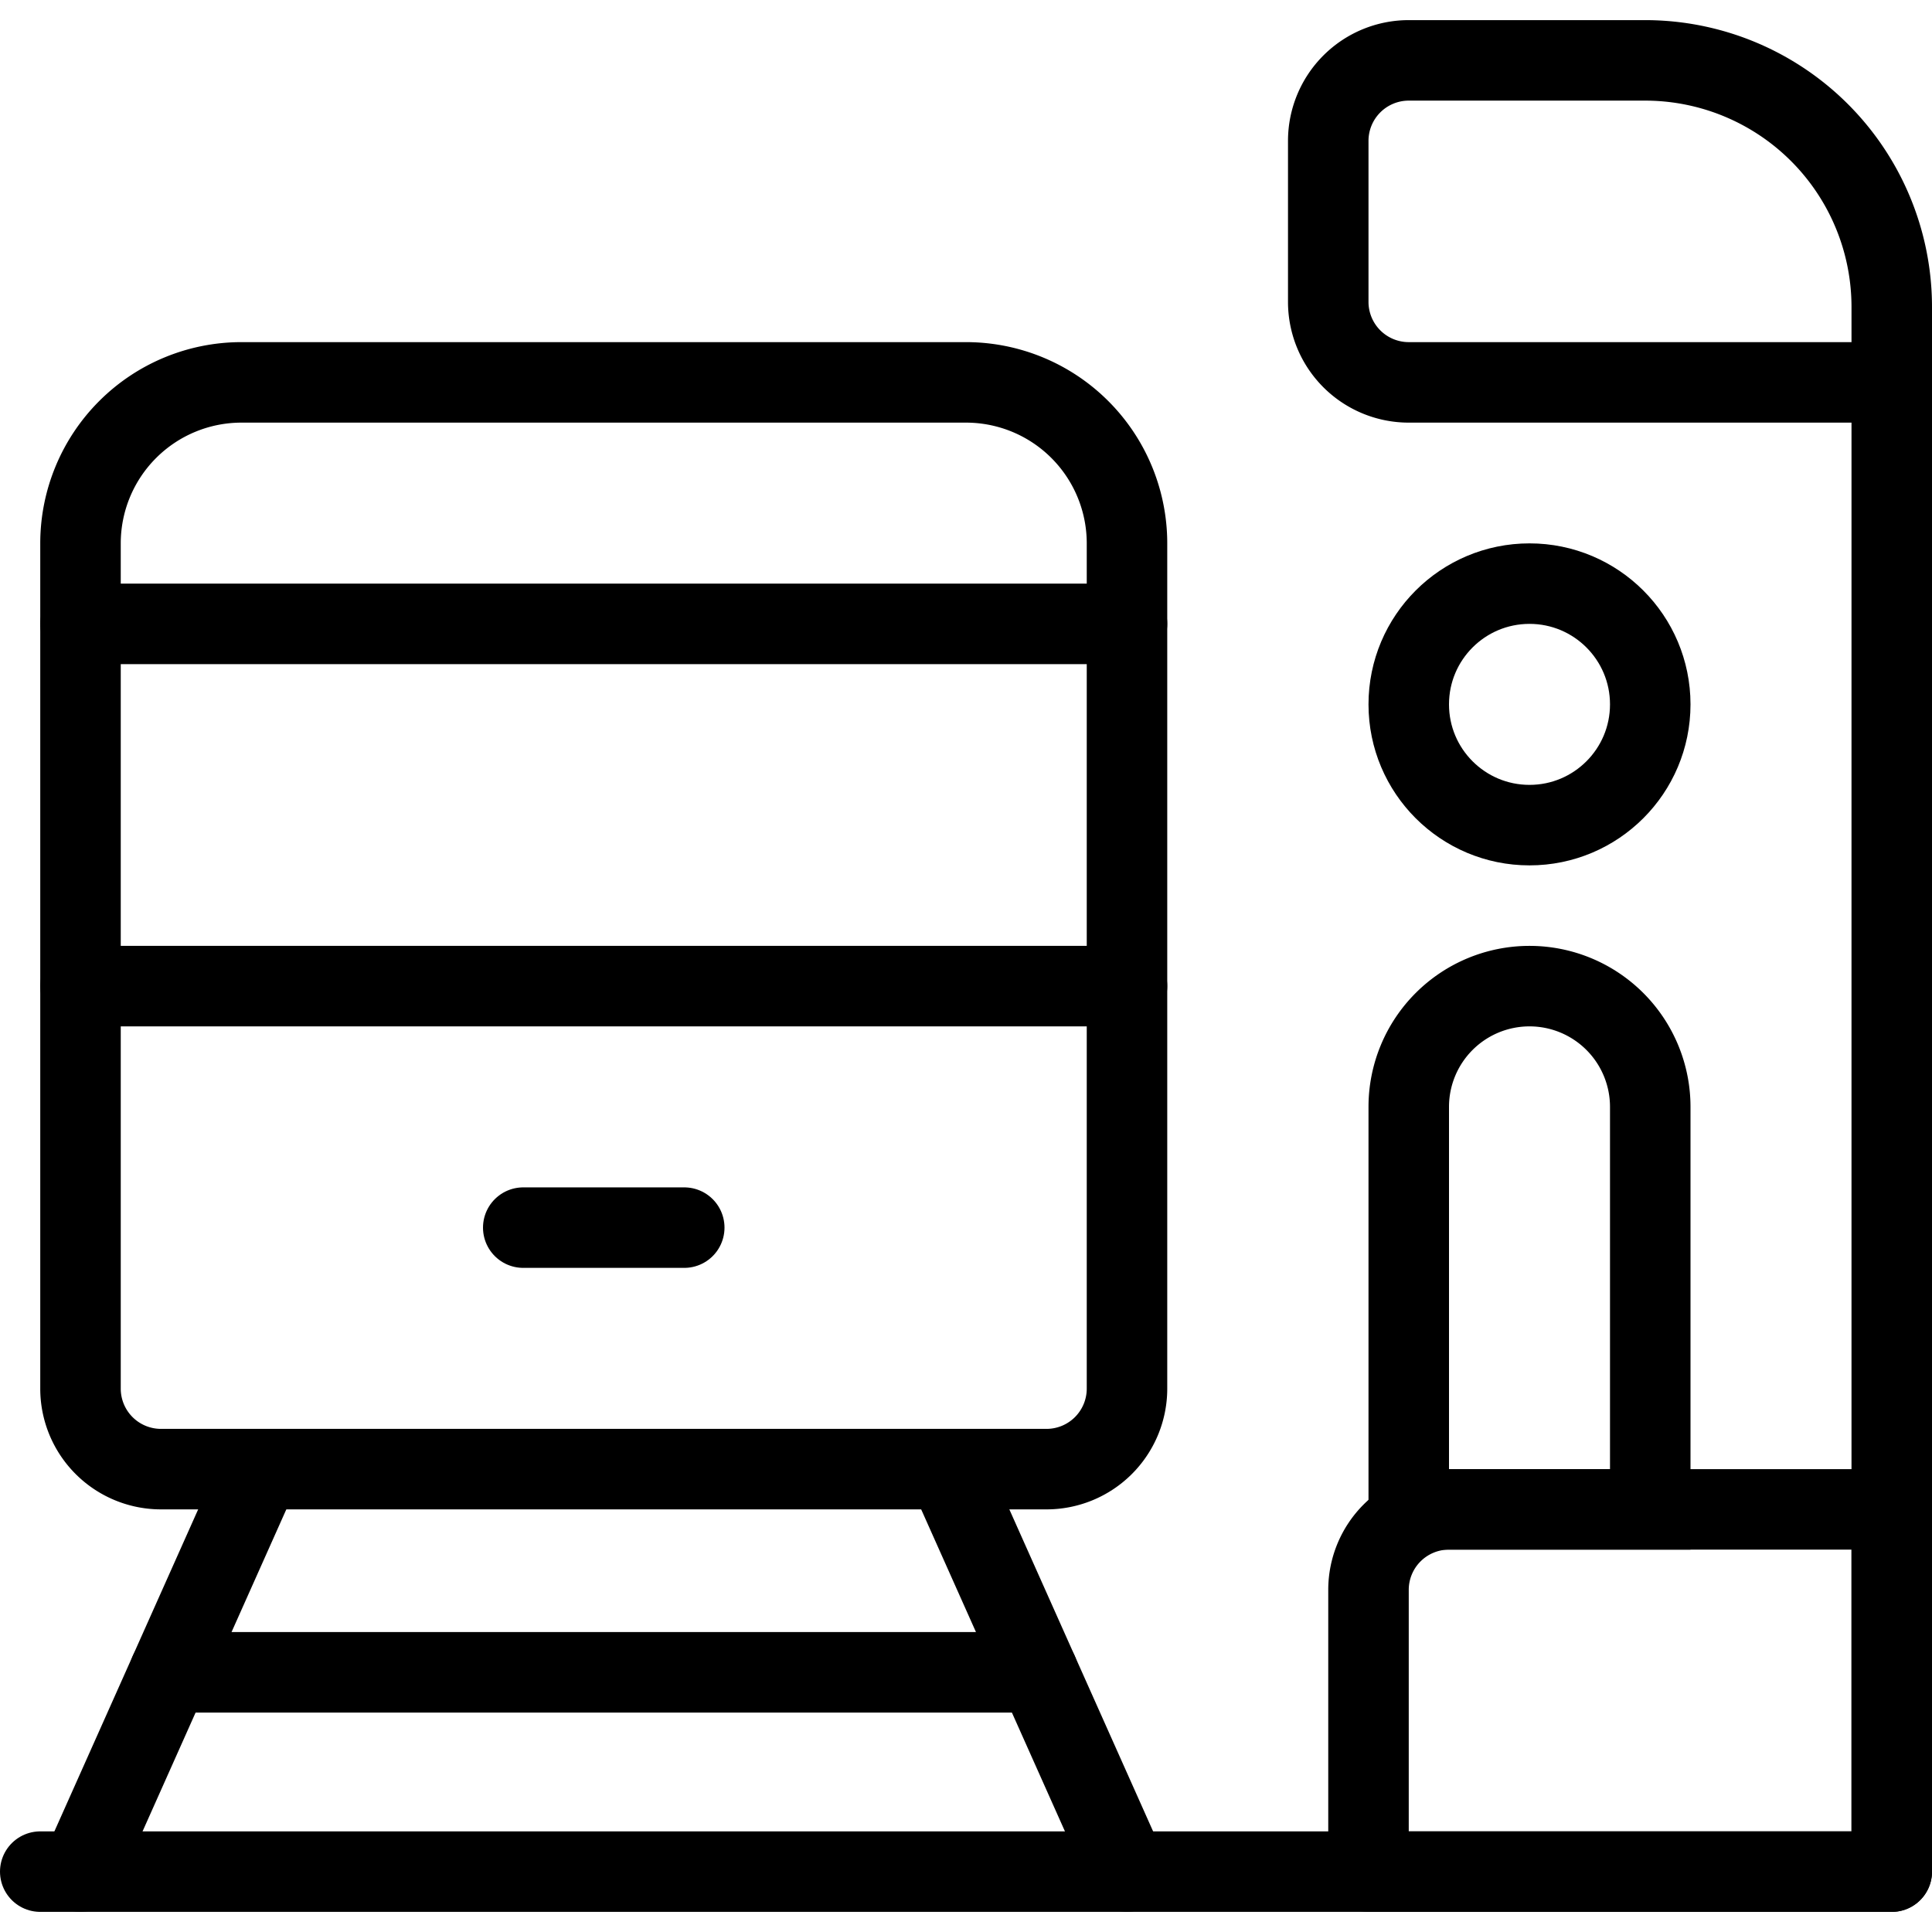
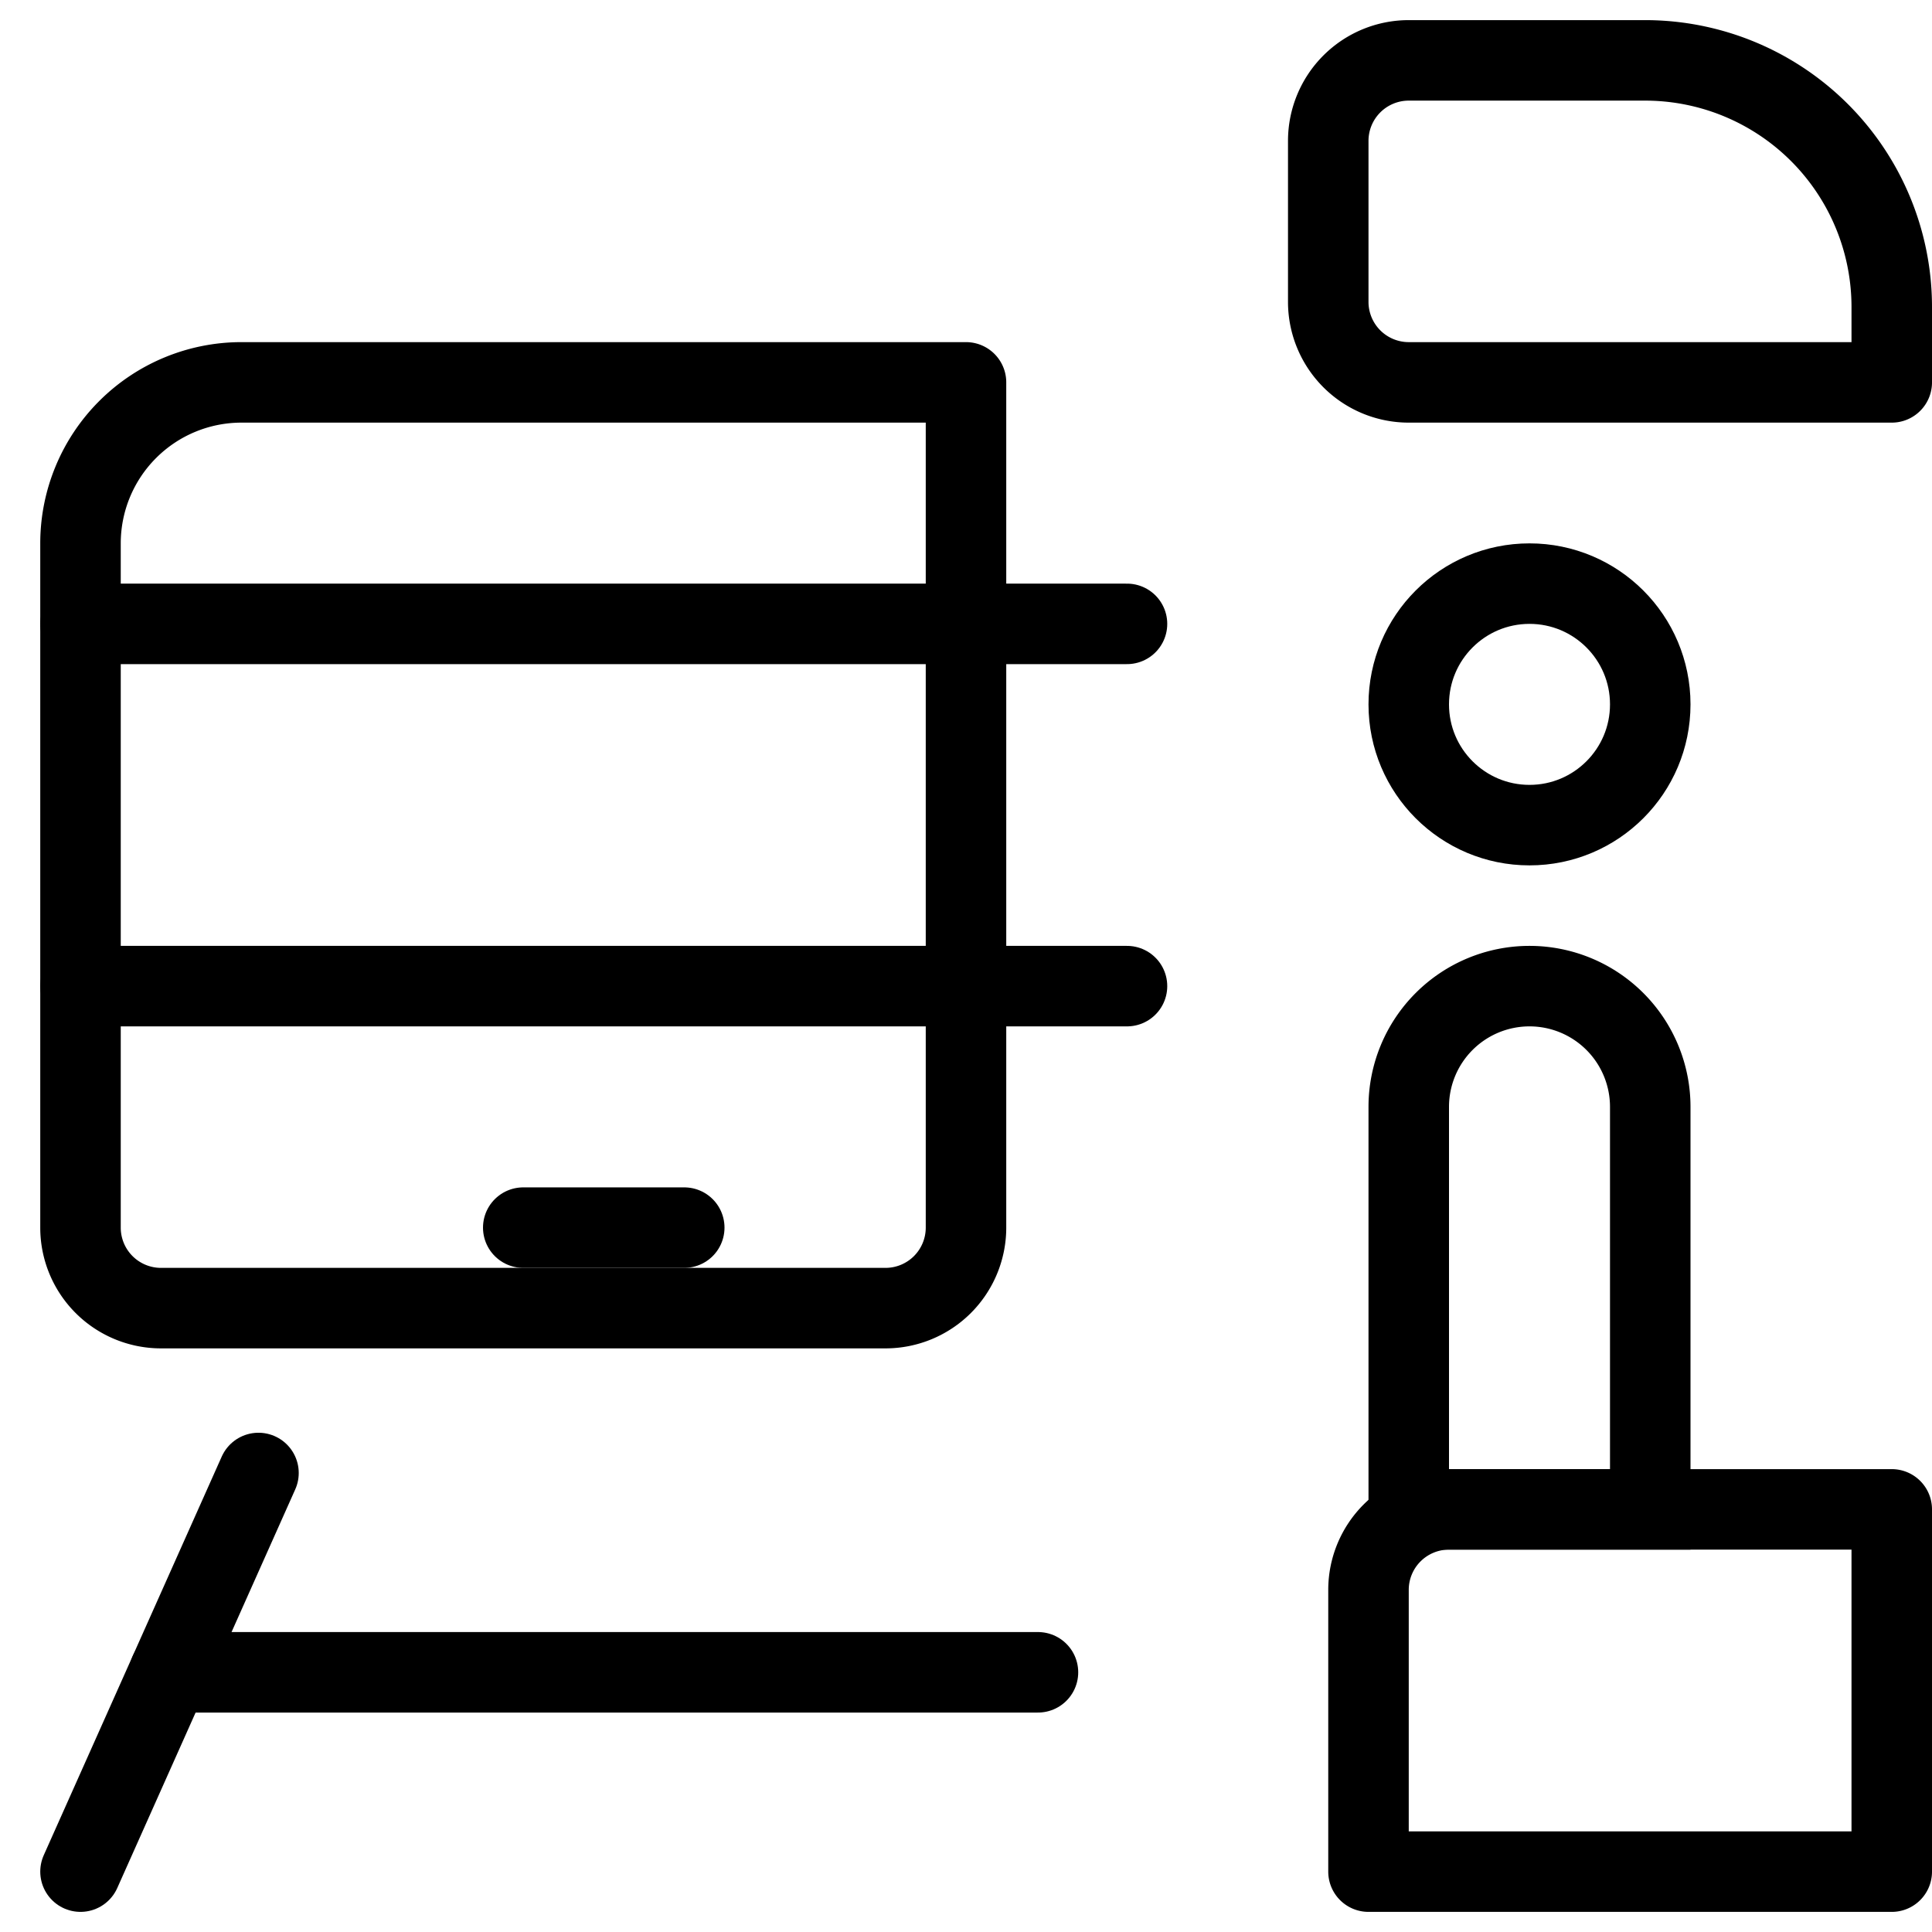
<svg xmlns="http://www.w3.org/2000/svg" viewBox="0 0 24 24">
  <g transform="matrix(1,0,0,1,0,0)">
    <defs>
      <style>.a,.b{fill:none;stroke:#000000;}.a{stroke-linecap:round;stroke-linejoin:round;}.b{stroke-miterlimit:10;}</style>
    </defs>
-     <path class="a" d="M3,4.75h9a2,2,0,0,1,2,2v10.5a1,1,0,0,1-1,1H2a1,1,0,0,1-1-1V6.75A2,2,0,0,1,3,4.75Z" />
+     <path class="a" d="M3,4.75h9v10.5a1,1,0,0,1-1,1H2a1,1,0,0,1-1-1V6.75A2,2,0,0,1,3,4.75Z" />
    <line class="a" x1="1" y1="23.25" x2="3.211" y2="18.298" />
-     <line class="a" x1="14" y1="23.25" x2="11.789" y2="18.298" />
    <line class="a" x1="1" y1="7.75" x2="14" y2="7.75" />
    <line class="a" x1="1" y1="12.25" x2="14" y2="12.25" />
-     <polyline class="a" points="0.5 23.25 23.5 23.25 23.5 4.75" />
    <path class="a" d="M17.5.75h2.936A3.064,3.064,0,0,1,23.5,3.814V4.75a0,0,0,0,1,0,0h-6a1,1,0,0,1-1-1v-2A1,1,0,0,1,17.5.75Z" />
    <path class="a" d="M18,18.75h5.5a0,0,0,0,1,0,0v4.5a0,0,0,0,1,0,0H17a0,0,0,0,1,0,0v-3.5A1,1,0,0,1,18,18.75Z" />
    <path class="b" d="M20.5,18.75h-3v-5a1.5,1.5,0,0,1,1.5-1.5h0a1.5,1.5,0,0,1,1.5,1.5Z" />
    <circle class="b" cx="19" cy="8.75" r="1.5" />
    <line class="a" x1="6.5" y1="15.25" x2="8.5" y2="15.25" />
    <line class="a" x1="2.106" y1="20.774" x2="12.894" y2="20.774" />
  </g>
</svg>